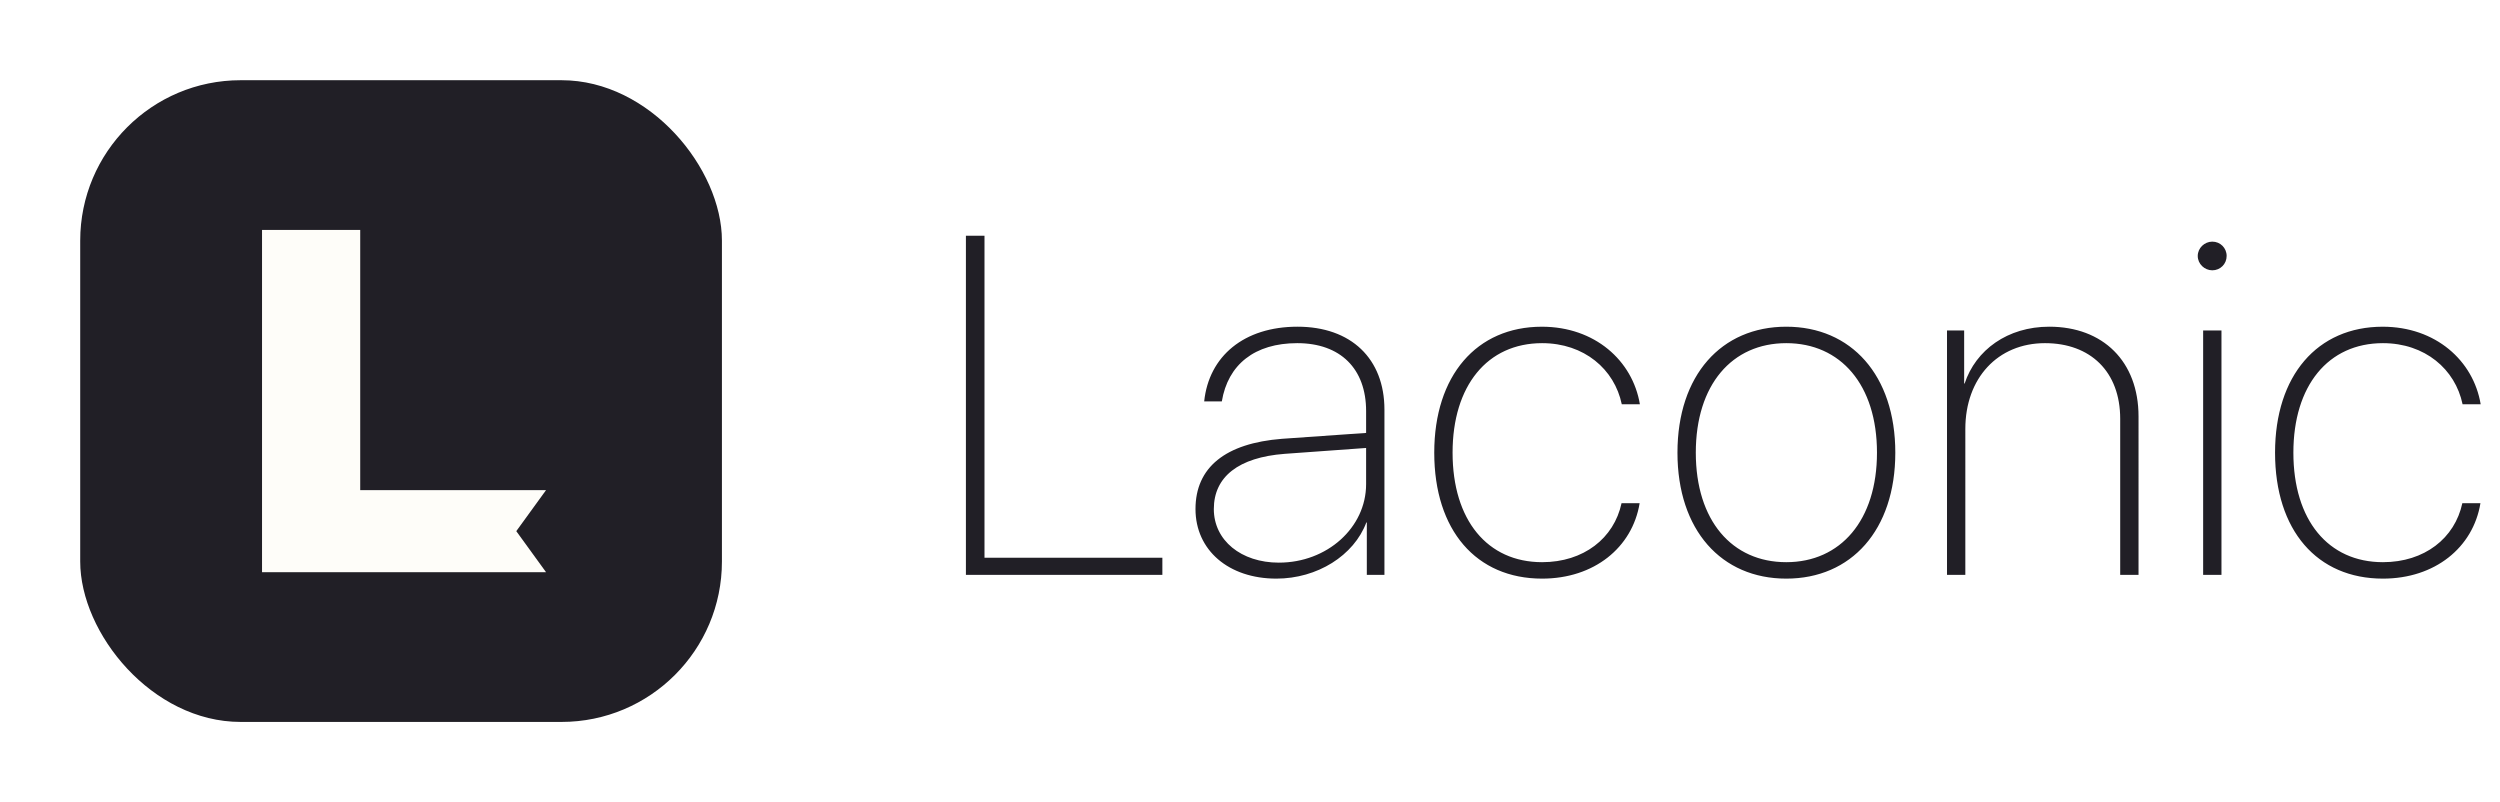
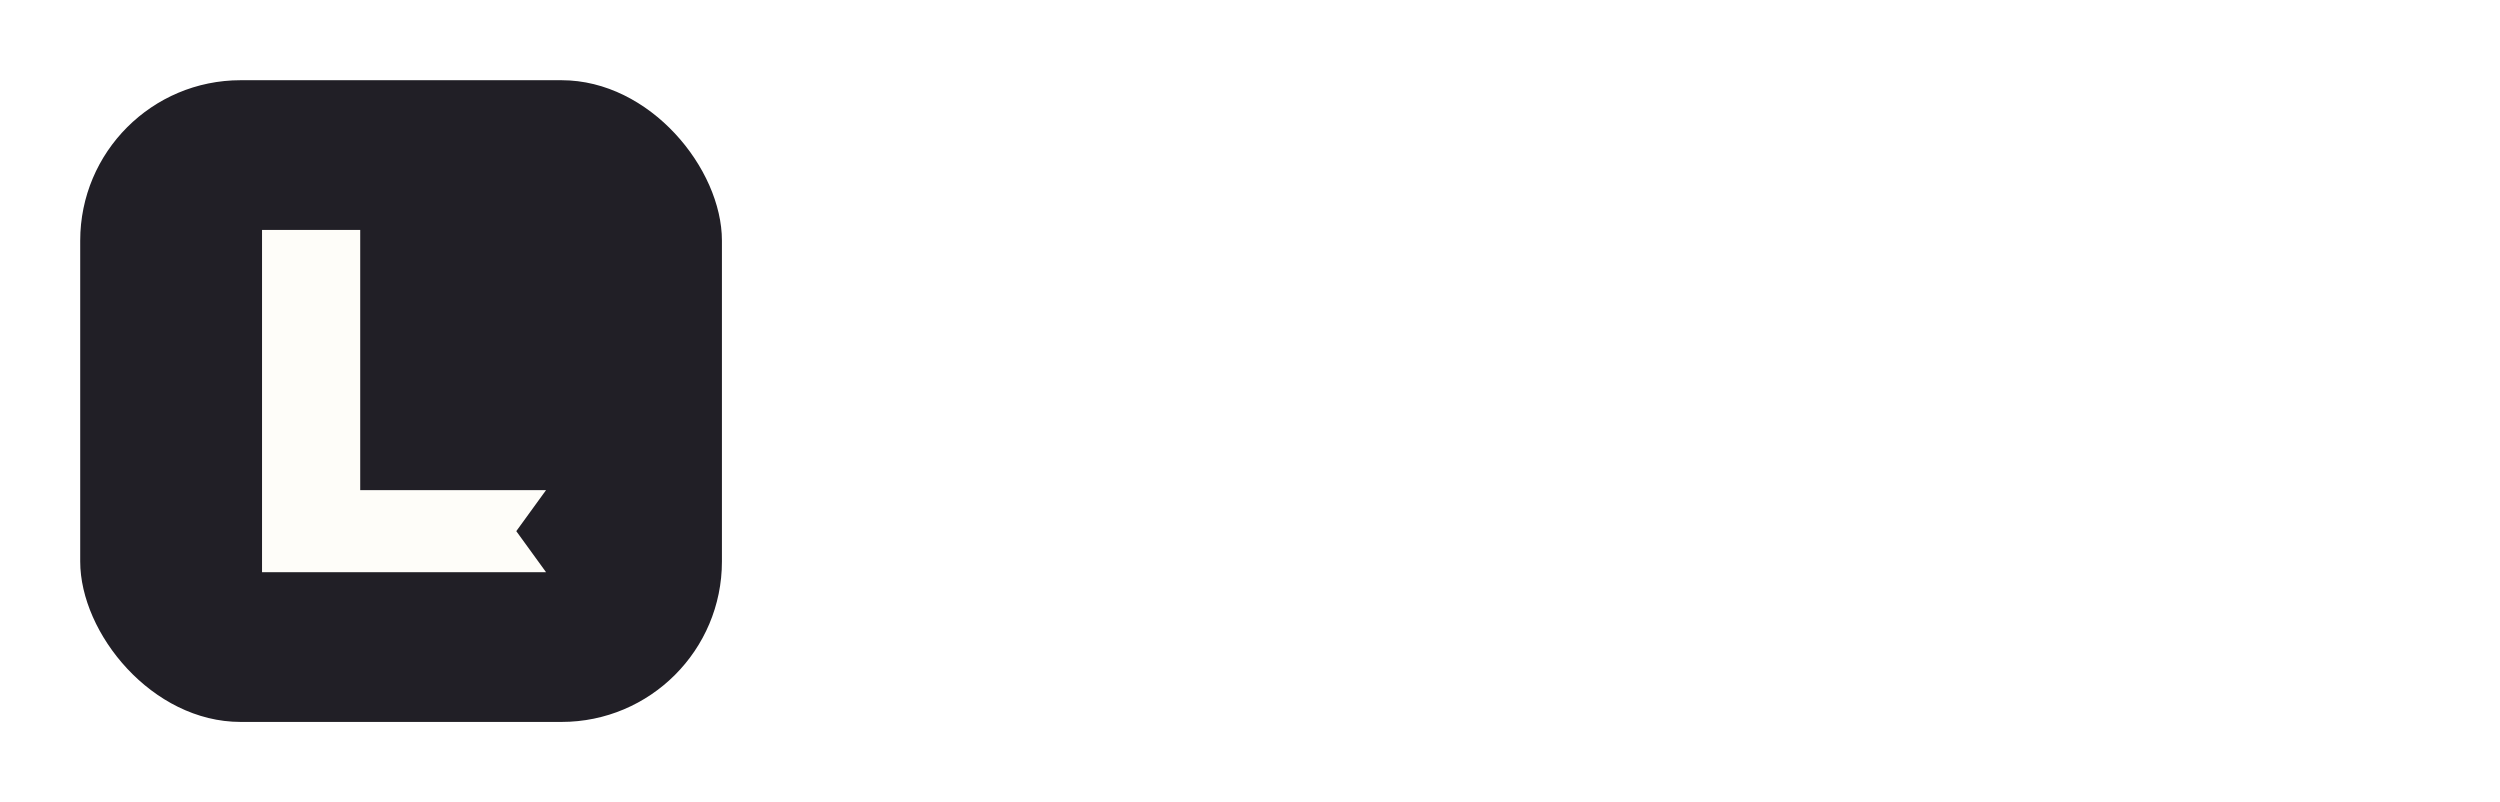
<svg xmlns="http://www.w3.org/2000/svg" width="187" height="60" viewBox="0 0 187 60" fill="none">
-   <path d="M86.945 41.717H73.64V17.635h-1.39V43h14.695v-1.283zm8.525 1.564c3.059 0 5.801-1.722 6.732-4.2h.036V43h1.318V30.643c0-3.815-2.496-6.206-6.504-6.206-3.99 0-6.627 2.198-6.979 5.59h1.319c.457-2.76 2.46-4.359 5.642-4.359 3.235 0 5.151 1.916 5.151 5.08v1.635l-6.293.44c-4.219.333-6.469 2.126-6.469 5.255 0 3.076 2.479 5.203 6.047 5.203zm.193-1.195c-2.83 0-4.869-1.67-4.869-4.008 0-2.426 1.864-3.867 5.291-4.13l6.1-.44v2.707c0 3.252-2.918 5.87-6.522 5.87zm27-11.848c-.545-3.27-3.375-5.8-7.33-5.8-4.887 0-8.051 3.656-8.051 9.421 0 5.819 3.146 9.422 8.068 9.422 3.885 0 6.75-2.32 7.295-5.642h-1.353c-.563 2.619-2.831 4.412-5.942 4.412-4.096 0-6.697-3.147-6.697-8.192 0-5.01 2.601-8.191 6.697-8.191 3.147 0 5.414 1.951 5.959 4.57h1.354zm10.95 13.043c4.852 0 8.156-3.62 8.156-9.422 0-5.8-3.304-9.422-8.156-9.422-4.851 0-8.139 3.622-8.139 9.422 0 5.801 3.288 9.422 8.139 9.422zm0-1.23c-4.06 0-6.767-3.111-6.767-8.192 0-5.08 2.707-8.191 6.767-8.191 4.061 0 6.785 3.111 6.785 8.191 0 5.063-2.724 8.192-6.785 8.192zm12.023.949h1.371V32.084c0-3.797 2.426-6.416 5.959-6.416 3.393 0 5.625 2.127 5.625 5.66V43h1.371V31.152c0-4.113-2.654-6.715-6.68-6.715-3.111 0-5.502 1.74-6.328 4.254h-.035V24.72h-1.283V43zm19.845-22.781c.598 0 1.072-.475 1.072-1.073 0-.597-.474-1.072-1.072-1.072-.58 0-1.09.475-1.09 1.072 0 .598.51 1.073 1.09 1.073zM164.795 43h1.371V24.719h-1.371V43zm20.759-12.762c-.545-3.27-3.375-5.8-7.33-5.8-4.886 0-8.05 3.656-8.05 9.421 0 5.819 3.146 9.422 8.068 9.422 3.885 0 6.75-2.32 7.295-5.642h-1.354c-.562 2.619-2.83 4.412-5.941 4.412-4.096 0-6.697-3.147-6.697-8.192 0-5.01 2.601-8.191 6.697-8.191 3.146 0 5.414 1.951 5.959 4.57h1.353z" fill="#211F26" />
  <g filter="url(#filter0_d)">
    <rect x="6" y="6" width="48" height="48" rx="12" fill="#211F26" />
    <path d="M40.844 36.662h-13.9V17.2H19.6v25.6h21.244l-2.226-3.07 2.226-3.068z" fill="#FEFDF9" />
  </g>
  <defs>
    <filter id="filter0_d" x="0" y="0" width="60" height="60" filterUnits="userSpaceOnUse" color-interpolation-filters="sRGB">
      <feFlood flood-opacity="0" result="BackgroundImageFix" />
      <feColorMatrix in="SourceAlpha" values="0 0 0 0 0 0 0 0 0 0 0 0 0 0 0 0 0 0 127 0" />
      <feOffset />
      <feGaussianBlur stdDeviation="3" />
      <feColorMatrix values="0 0 0 0 0 0 0 0 0 0 0 0 0 0 0 0 0 0 0.05 0" />
      <feBlend in2="BackgroundImageFix" result="effect1_dropShadow" />
      <feBlend in="SourceGraphic" in2="effect1_dropShadow" result="shape" />
    </filter>
  </defs>
</svg>